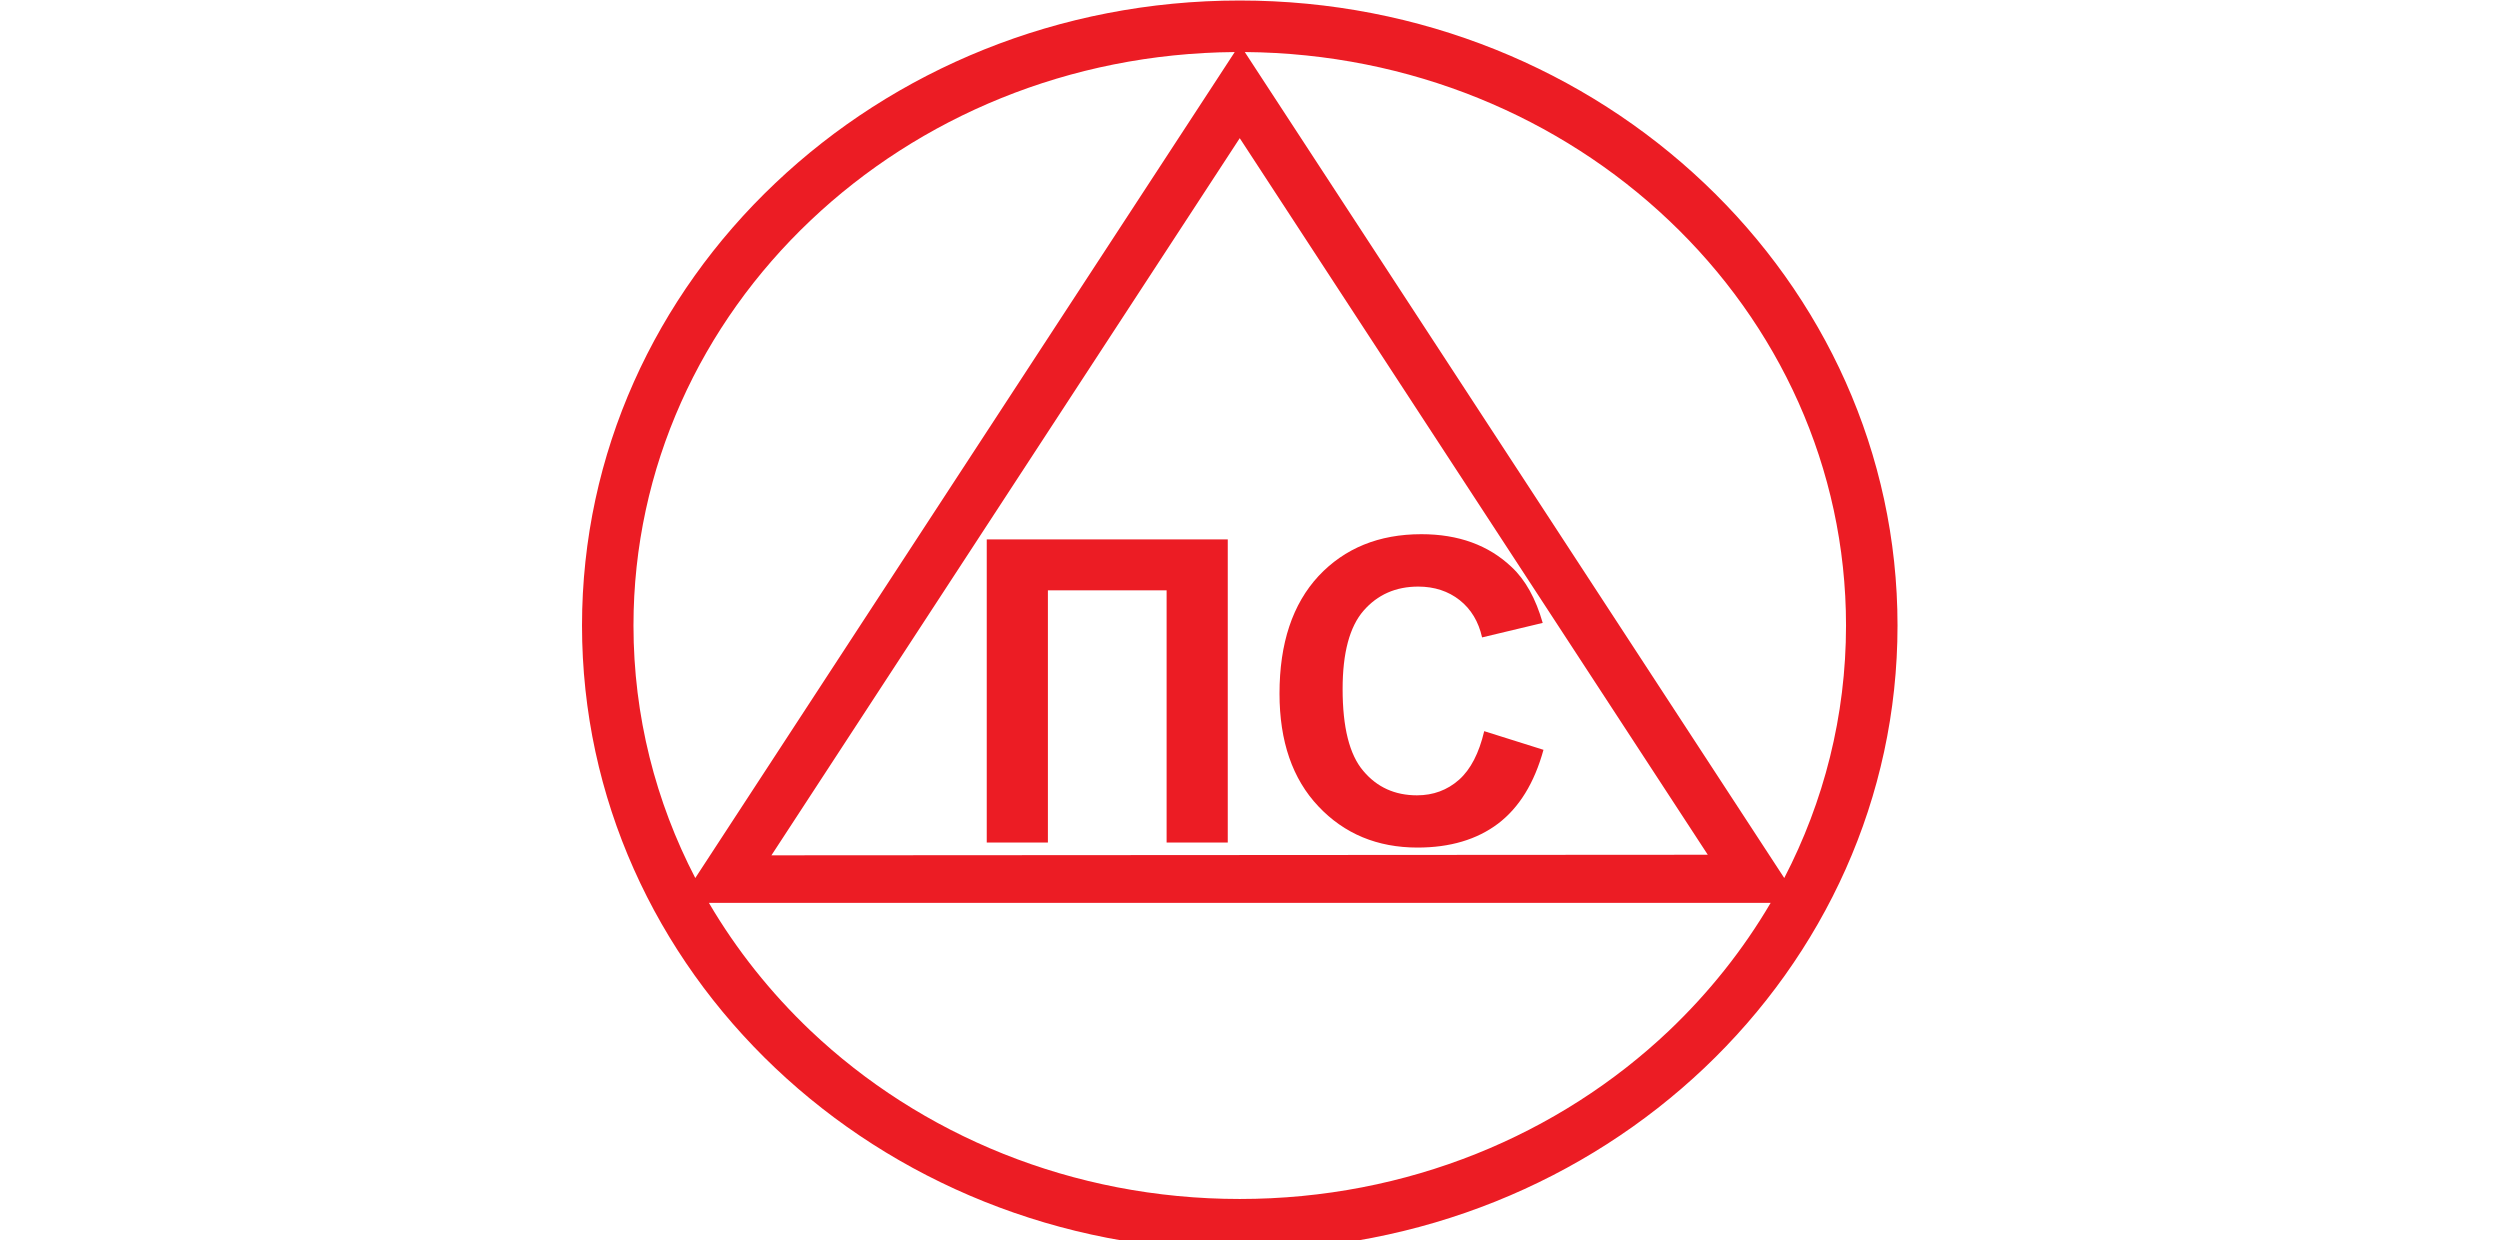
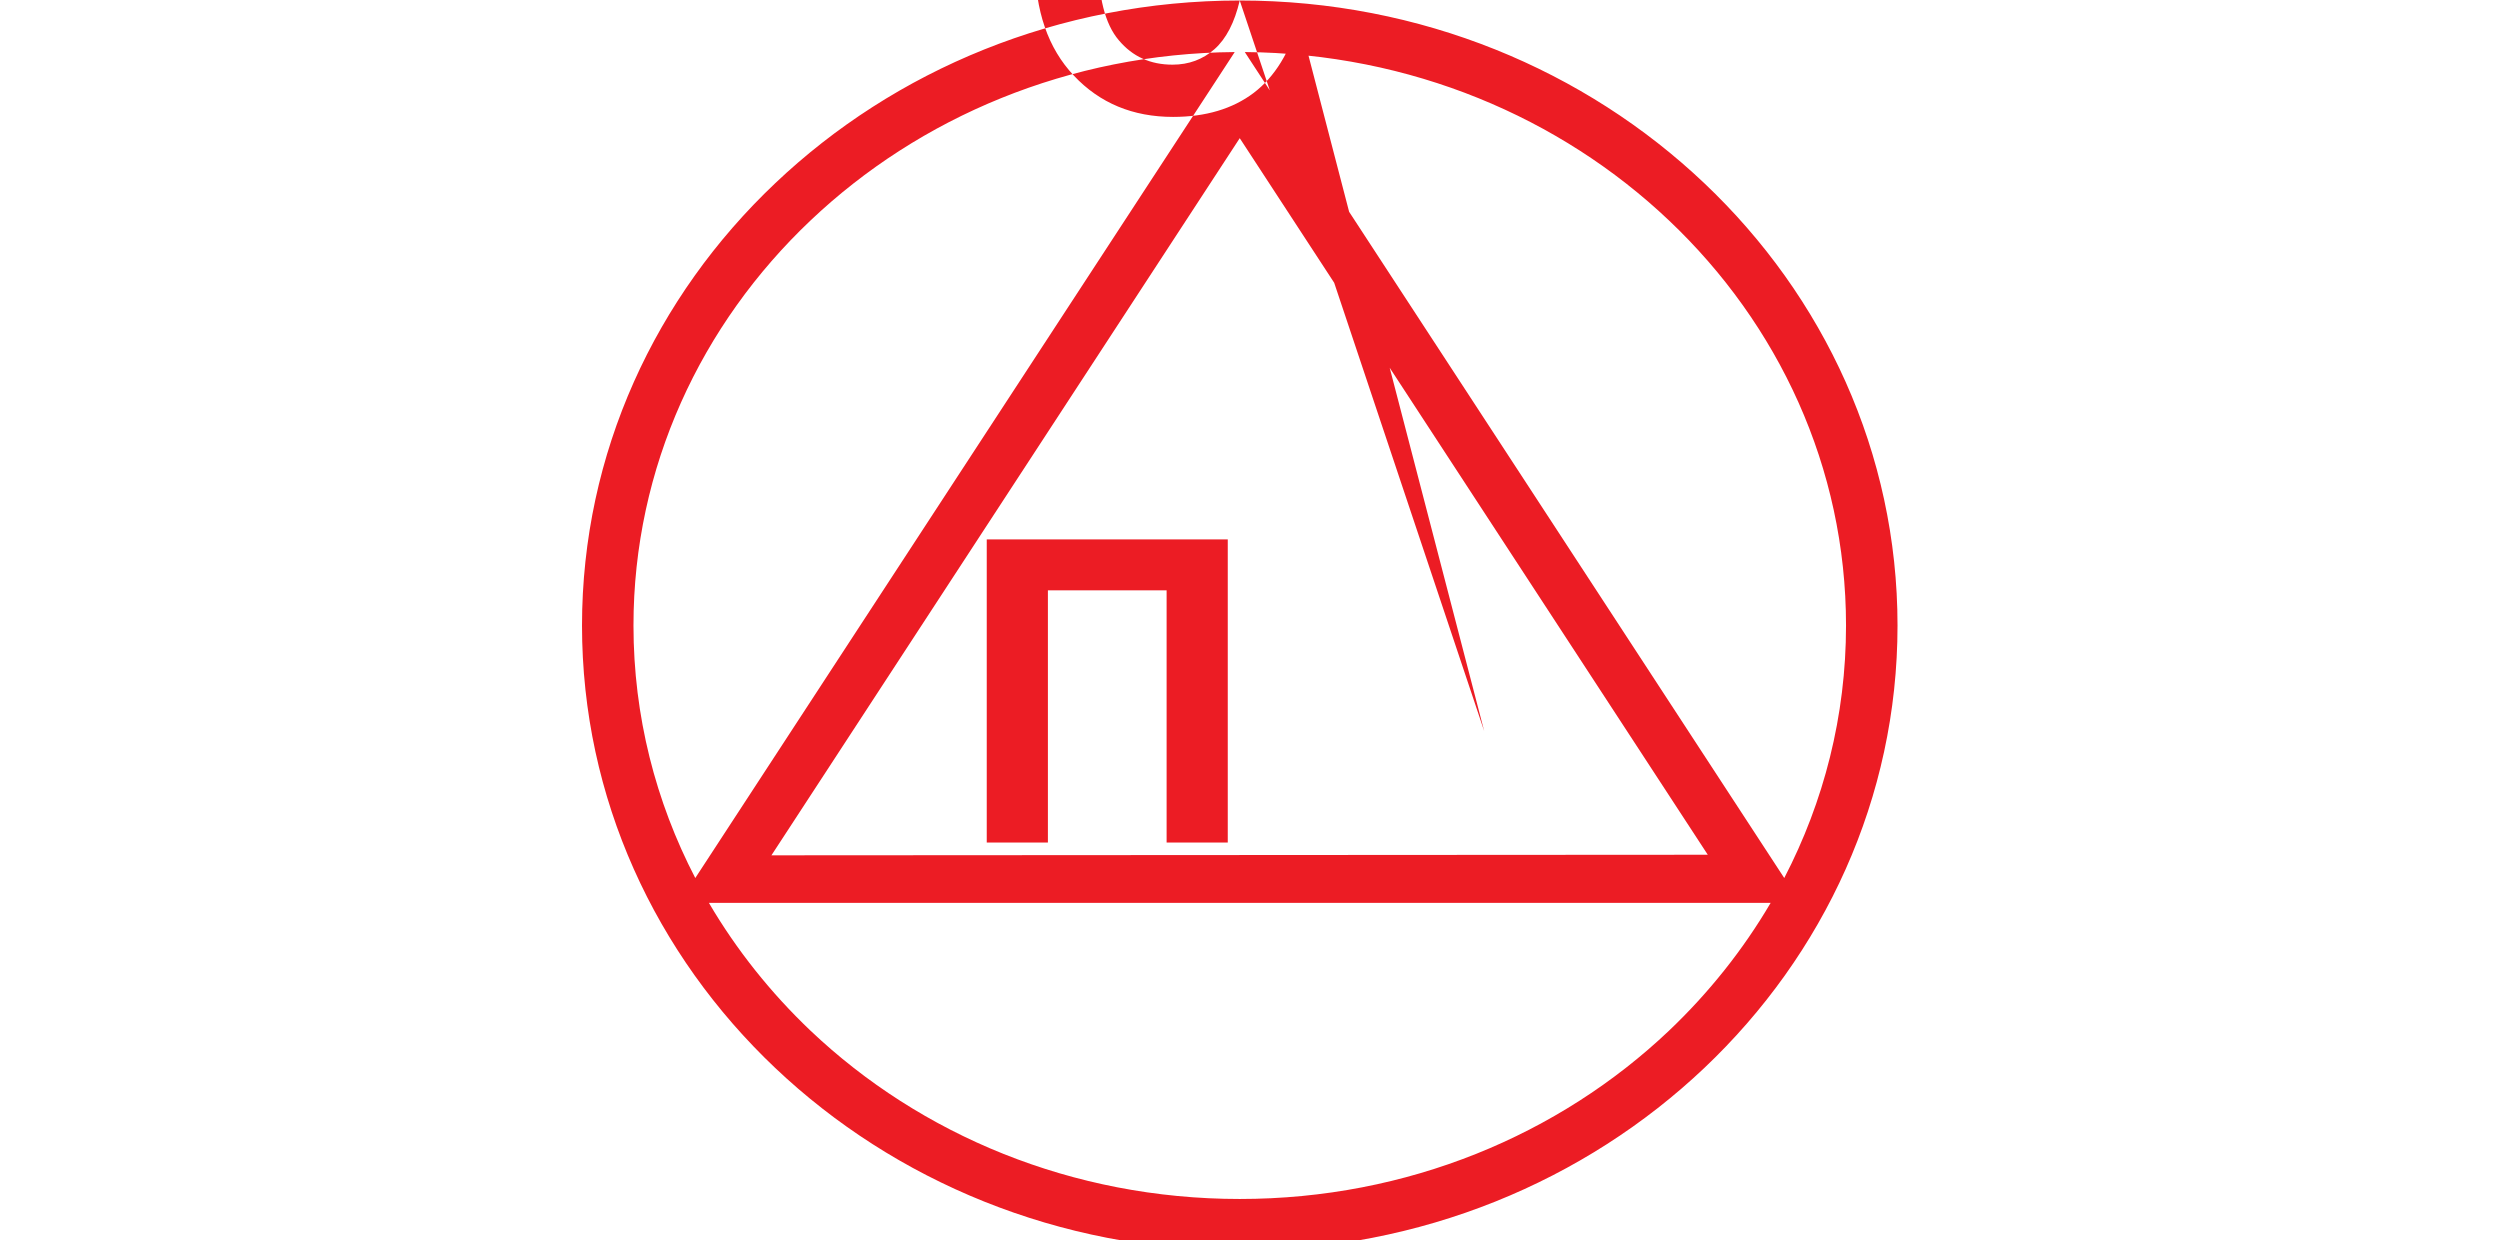
<svg xmlns="http://www.w3.org/2000/svg" version="1.1" id="Слой_1" x="0px" y="0px" width="187.766px" height="93.149px" viewBox="-22.685 1.356 187.766 93.149" enable-background="new -22.685 1.356 187.766 93.149" xml:space="preserve">
-   <path fill="#EC1C24" d="M70.428,1.394c13.617,0,25.953,5.24,34.894,13.725c8.964,8.496,14.509,20.247,14.509,33.218  c0,12.98-5.545,24.731-14.509,33.228c-8.94,8.474-21.276,13.714-34.894,13.714c-13.614,0-25.951-5.24-34.891-13.714  c-8.967-8.496-14.509-20.247-14.509-33.228c0-12.971,5.542-24.722,14.509-33.218C44.478,6.635,56.814,1.394,70.428,1.394  L70.428,1.394z M88.789,56.271c-0.388,1.649-1.019,2.878-1.897,3.655c-0.881,0.775-1.93,1.164-3.153,1.164  c-1.655,0-3-0.604-4.032-1.833c-1.041-1.218-1.553-3.277-1.553-6.146c0-2.717,0.523-4.679,1.572-5.887  c1.051-1.207,2.422-1.811,4.107-1.811c1.215,0,2.258,0.345,3.107,1.013c0.862,0.68,1.423,1.617,1.689,2.804l4.553-1.089  c-0.52-1.822-1.294-3.224-2.332-4.194c-1.738-1.649-4.002-2.469-6.783-2.469c-3.191,0-5.764,1.057-7.717,3.138  c-1.955,2.112-2.936,5.045-2.936,8.829c0,3.591,0.973,6.415,2.922,8.475c1.94,2.059,4.426,3.094,7.447,3.094  c2.444,0,4.466-0.604,6.049-1.8c1.587-1.208,2.722-3.052,3.408-5.542L88.789,56.271L88.789,56.271z M51.426,41.868v22.77h4.593  V45.695h8.916v18.942h4.593v-22.77H51.426L51.426,41.868z M72.045,7.163l19.902,30.468l19.377,29.67  c2.97-5.726,4.639-12.161,4.639-18.964c0-11.882-5.081-22.641-13.299-30.426C94.502,10.171,83.25,5.362,70.806,5.265L72.045,7.163  L72.045,7.163z M110.303,69.166H30.557c2.067,3.525,4.646,6.76,7.638,9.605c8.243,7.816,19.638,12.636,32.233,12.636  c12.596,0,23.996-4.819,32.236-12.636C105.657,75.926,108.235,72.691,110.303,69.166L110.303,69.166z M29.535,67.301l19.376-29.67  L68.813,7.163l1.237-1.897c-12.441,0.097-23.697,4.905-31.856,12.646c-8.218,7.785-13.301,18.544-13.301,30.426  C24.894,55.139,26.562,61.575,29.535,67.301L29.535,67.301z M88.715,39.733L70.428,11.734L52.143,39.733L35.254,65.596l70.326-0.043  L88.715,39.733z" />
+   <path fill="#EC1C24" d="M70.428,1.394c13.617,0,25.953,5.24,34.894,13.725c8.964,8.496,14.509,20.247,14.509,33.218  c0,12.98-5.545,24.731-14.509,33.228c-8.94,8.474-21.276,13.714-34.894,13.714c-13.614,0-25.951-5.24-34.891-13.714  c-8.967-8.496-14.509-20.247-14.509-33.228c0-12.971,5.542-24.722,14.509-33.218C44.478,6.635,56.814,1.394,70.428,1.394  L70.428,1.394z c-0.388,1.649-1.019,2.878-1.897,3.655c-0.881,0.775-1.93,1.164-3.153,1.164  c-1.655,0-3-0.604-4.032-1.833c-1.041-1.218-1.553-3.277-1.553-6.146c0-2.717,0.523-4.679,1.572-5.887  c1.051-1.207,2.422-1.811,4.107-1.811c1.215,0,2.258,0.345,3.107,1.013c0.862,0.68,1.423,1.617,1.689,2.804l4.553-1.089  c-0.52-1.822-1.294-3.224-2.332-4.194c-1.738-1.649-4.002-2.469-6.783-2.469c-3.191,0-5.764,1.057-7.717,3.138  c-1.955,2.112-2.936,5.045-2.936,8.829c0,3.591,0.973,6.415,2.922,8.475c1.94,2.059,4.426,3.094,7.447,3.094  c2.444,0,4.466-0.604,6.049-1.8c1.587-1.208,2.722-3.052,3.408-5.542L88.789,56.271L88.789,56.271z M51.426,41.868v22.77h4.593  V45.695h8.916v18.942h4.593v-22.77H51.426L51.426,41.868z M72.045,7.163l19.902,30.468l19.377,29.67  c2.97-5.726,4.639-12.161,4.639-18.964c0-11.882-5.081-22.641-13.299-30.426C94.502,10.171,83.25,5.362,70.806,5.265L72.045,7.163  L72.045,7.163z M110.303,69.166H30.557c2.067,3.525,4.646,6.76,7.638,9.605c8.243,7.816,19.638,12.636,32.233,12.636  c12.596,0,23.996-4.819,32.236-12.636C105.657,75.926,108.235,72.691,110.303,69.166L110.303,69.166z M29.535,67.301l19.376-29.67  L68.813,7.163l1.237-1.897c-12.441,0.097-23.697,4.905-31.856,12.646c-8.218,7.785-13.301,18.544-13.301,30.426  C24.894,55.139,26.562,61.575,29.535,67.301L29.535,67.301z M88.715,39.733L70.428,11.734L52.143,39.733L35.254,65.596l70.326-0.043  L88.715,39.733z" />
</svg>